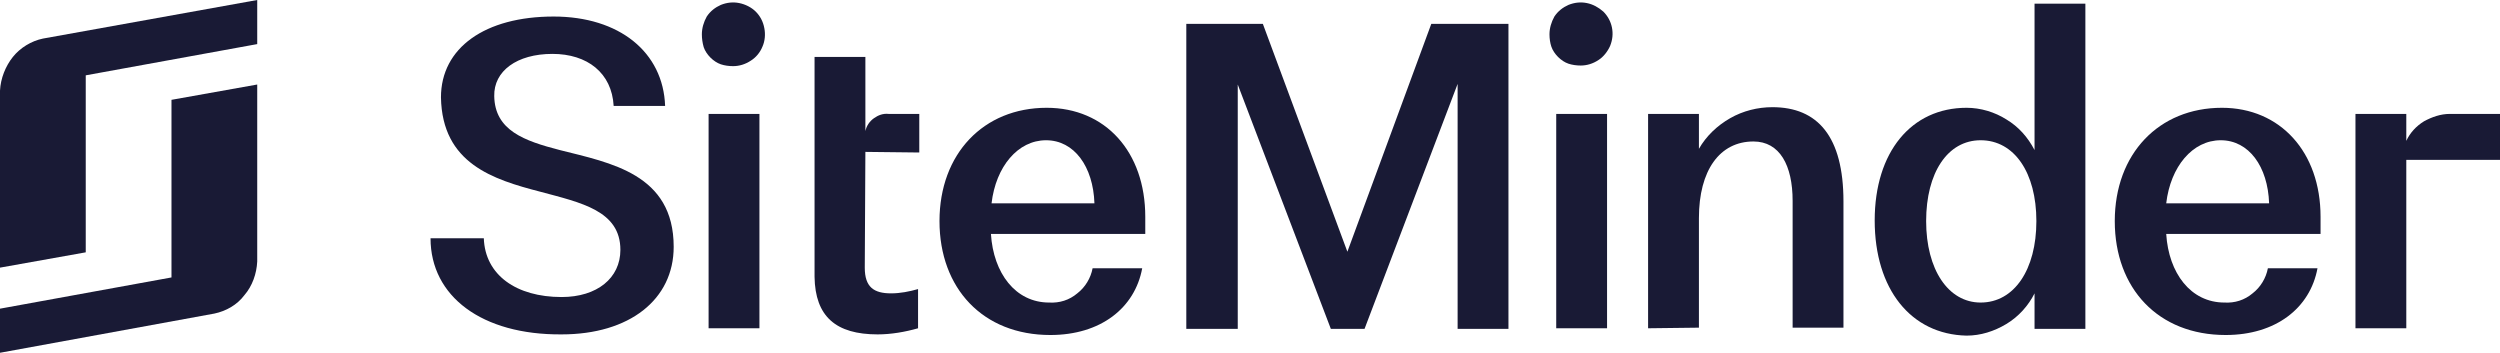
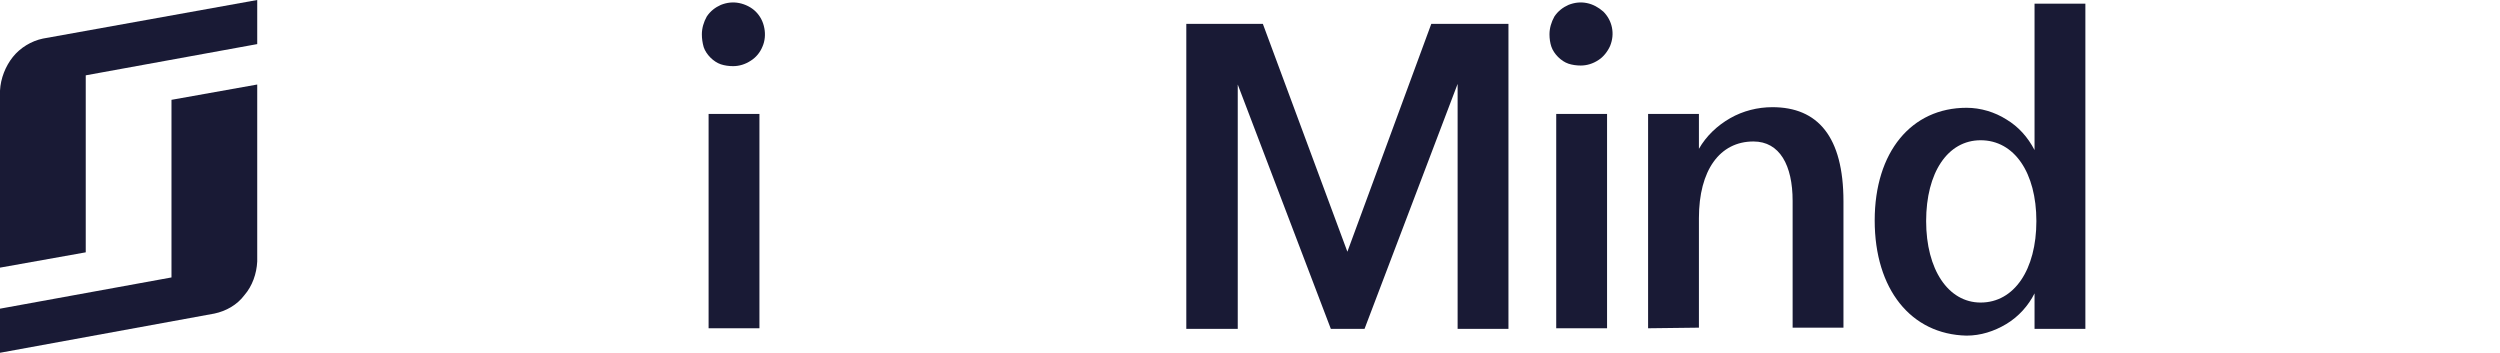
<svg xmlns="http://www.w3.org/2000/svg" fill="none" viewBox="38.4 78.64 163.28 23.04">
  <g id="SiteMinder New 1">
    <path id="Vector" d="M49.6 93.88V96.76L38.4 98.8V101.68L52.4 99.12C53.16 98.96 53.88 98.56 54.36 97.92C54.88 97.32 55.16 96.52 55.2 95.72V84.16L49.6 85.16V93.88Z" fill="#191A35" />
    <path id="Vector_2" d="M41.2 81.16C40.44 81.32 39.72 81.76 39.24 82.36C38.76 82.96 38.44 83.76 38.4 84.56V96.12L44 95.12V83.56L55.2 81.52V78.64L41.2 81.16Z" fill="#191A35" />
-     <path id="Vector_3" d="M66.519 94.2H69.999C70.079 96.6 72.12 98.04 75.079 98.04C77.4 98.04 78.919 96.8 78.919 94.96C78.919 92.4 76.359 91.88 73.68 91.16C70.6 90.36 67.279 89.32 67.2 85C67.2 81.76 70.079 79.72 74.559 79.72C78.84 79.72 81.719 82.04 81.84 85.56H78.48C78.359 83.4 76.76 82.16 74.48 82.16C72.159 82.16 70.639 83.28 70.68 84.92C70.719 87.16 72.639 87.84 74.96 88.44C78.279 89.28 82.4 90 82.4 94.76C82.4 98.2 79.519 100.48 75.079 100.48C69.879 100.52 66.519 98 66.519 94.2Z" fill="#191A35" />
    <path id="Vector_4" d="M84.24 80.88C84.24 80.48 84.36 80.08 84.56 79.72C84.8 79.36 85.12 79.12 85.48 78.96C85.88 78.8 86.28 78.76 86.68 78.84C87.08 78.92 87.48 79.12 87.76 79.4C88.04 79.68 88.24 80.04 88.32 80.48C88.4 80.88 88.36 81.32 88.2 81.68C88.04 82.08 87.76 82.4 87.44 82.6C87.08 82.84 86.68 82.96 86.28 82.96C86 82.96 85.72 82.92 85.48 82.84C85.24 82.76 85 82.6 84.8 82.4C84.6 82.2 84.44 81.96 84.36 81.72C84.28 81.44 84.24 81.16 84.24 80.88ZM84.68 100.08V86.08H88V100.08H84.68Z" fill="#191A35" />
-     <path id="Vector_5" d="M99.76 93.08C99.76 88.68 102.64 85.68 106.76 85.68C110.6 85.68 113.2 88.56 113.2 92.8V93.92H103.12C103.28 96.48 104.72 98.4 106.92 98.4C107.6 98.44 108.24 98.24 108.76 97.8C109.28 97.4 109.64 96.8 109.76 96.16H113C112.52 98.76 110.28 100.52 107 100.52C102.6 100.52 99.76 97.48 99.76 93.08ZM109.88 91.92C109.8 89.52 108.56 87.8 106.72 87.8C104.88 87.8 103.44 89.52 103.16 91.92H109.88Z" fill="#191A35" />
    <path id="Vector_6" d="M131.88 80.2H136.92V100.12H133.6V84.12L127.52 100.12H125.32L119.24 84.16V100.12H115.88V80.2H120.88L126.4 95.08L131.88 80.2Z" fill="#191A35" />
    <path id="Vector_7" d="M139.6 80.88C139.6 80.48 139.72 80.08 139.92 79.72C140.16 79.36 140.48 79.12 140.84 78.96C141.24 78.8 141.64 78.76 142.04 78.84C142.44 78.92 142.8 79.12 143.12 79.4C143.4 79.68 143.6 80.04 143.68 80.44C143.76 80.84 143.72 81.24 143.56 81.64C143.4 82 143.12 82.36 142.8 82.56C142.44 82.8 142.04 82.92 141.64 82.92C141.36 82.92 141.08 82.88 140.84 82.8C140.6 82.72 140.36 82.56 140.16 82.36C139.96 82.16 139.8 81.92 139.72 81.68C139.64 81.44 139.6 81.16 139.6 80.88ZM140.04 100.08V86.08H143.36V100.08H140.04Z" fill="#191A35" />
    <path id="Vector_8" d="M146.04 100.08V86.08H149.36V88.36C149.84 87.52 150.56 86.84 151.4 86.36C152.24 85.88 153.2 85.64 154.16 85.64C157.12 85.64 158.8 87.56 158.8 91.8V100.04H155.48V91.76C155.48 89.44 154.64 87.88 152.92 87.88C150.72 87.88 149.36 89.76 149.36 92.88V100.04L146.04 100.08Z" fill="#191A35" />
    <path id="Vector_9" d="M160.84 93.04C160.84 88.56 163.24 85.68 166.84 85.68C167.76 85.68 168.68 85.96 169.44 86.44C170.24 86.92 170.84 87.6 171.28 88.44V78.88H174.6V100.12H171.28V97.8C170.88 98.6 170.24 99.32 169.44 99.8C168.64 100.28 167.76 100.56 166.84 100.56C163.2 100.48 160.84 97.52 160.84 93.04ZM171.4 93.08C171.4 89.92 169.96 87.8 167.76 87.8C165.6 87.8 164.2 89.92 164.2 93.08C164.2 96.24 165.64 98.4 167.76 98.4C169.96 98.4 171.4 96.24 171.4 93.08Z" fill="#191A35" />
-     <path id="Vector_10" d="M176.52 93.08C176.52 88.68 179.4 85.68 183.52 85.68C187.32 85.68 189.96 88.56 189.96 92.8V93.92H179.88C180.04 96.48 181.48 98.4 183.68 98.4C184.36 98.44 185 98.24 185.52 97.8C186.04 97.4 186.4 96.8 186.52 96.16H189.76C189.28 98.76 187.04 100.52 183.76 100.52C179.36 100.52 176.52 97.48 176.52 93.08ZM186.6 91.92C186.52 89.52 185.28 87.8 183.44 87.8C181.6 87.8 180.16 89.52 179.88 91.92H186.6Z" fill="#191A35" />
-     <path id="Vector_11" d="M201.68 86.08H198.4C197.8 86.08 197.24 86.28 196.72 86.56C196.2 86.88 195.8 87.32 195.56 87.84V86.08H192.24V100.08H195.56V89.08H201.68V86.08Z" fill="#191A35" />
-     <path id="Vector_12" d="M98.44 88.6V86.08H96.44C96.08 86.04 95.76 86.16 95.48 86.36C95.2 86.56 95 86.84 94.92 87.2V82.36H91.6V96.72C91.64 99.32 93 100.48 95.72 100.48C96.6 100.48 97.52 100.32 98.36 100.08V97.52C97.8 97.68 97.2 97.8 96.6 97.8C95.48 97.8 94.88 97.4 94.88 96.12L94.92 88.56L98.44 88.6Z" fill="#191A35" />
  </g>
</svg>